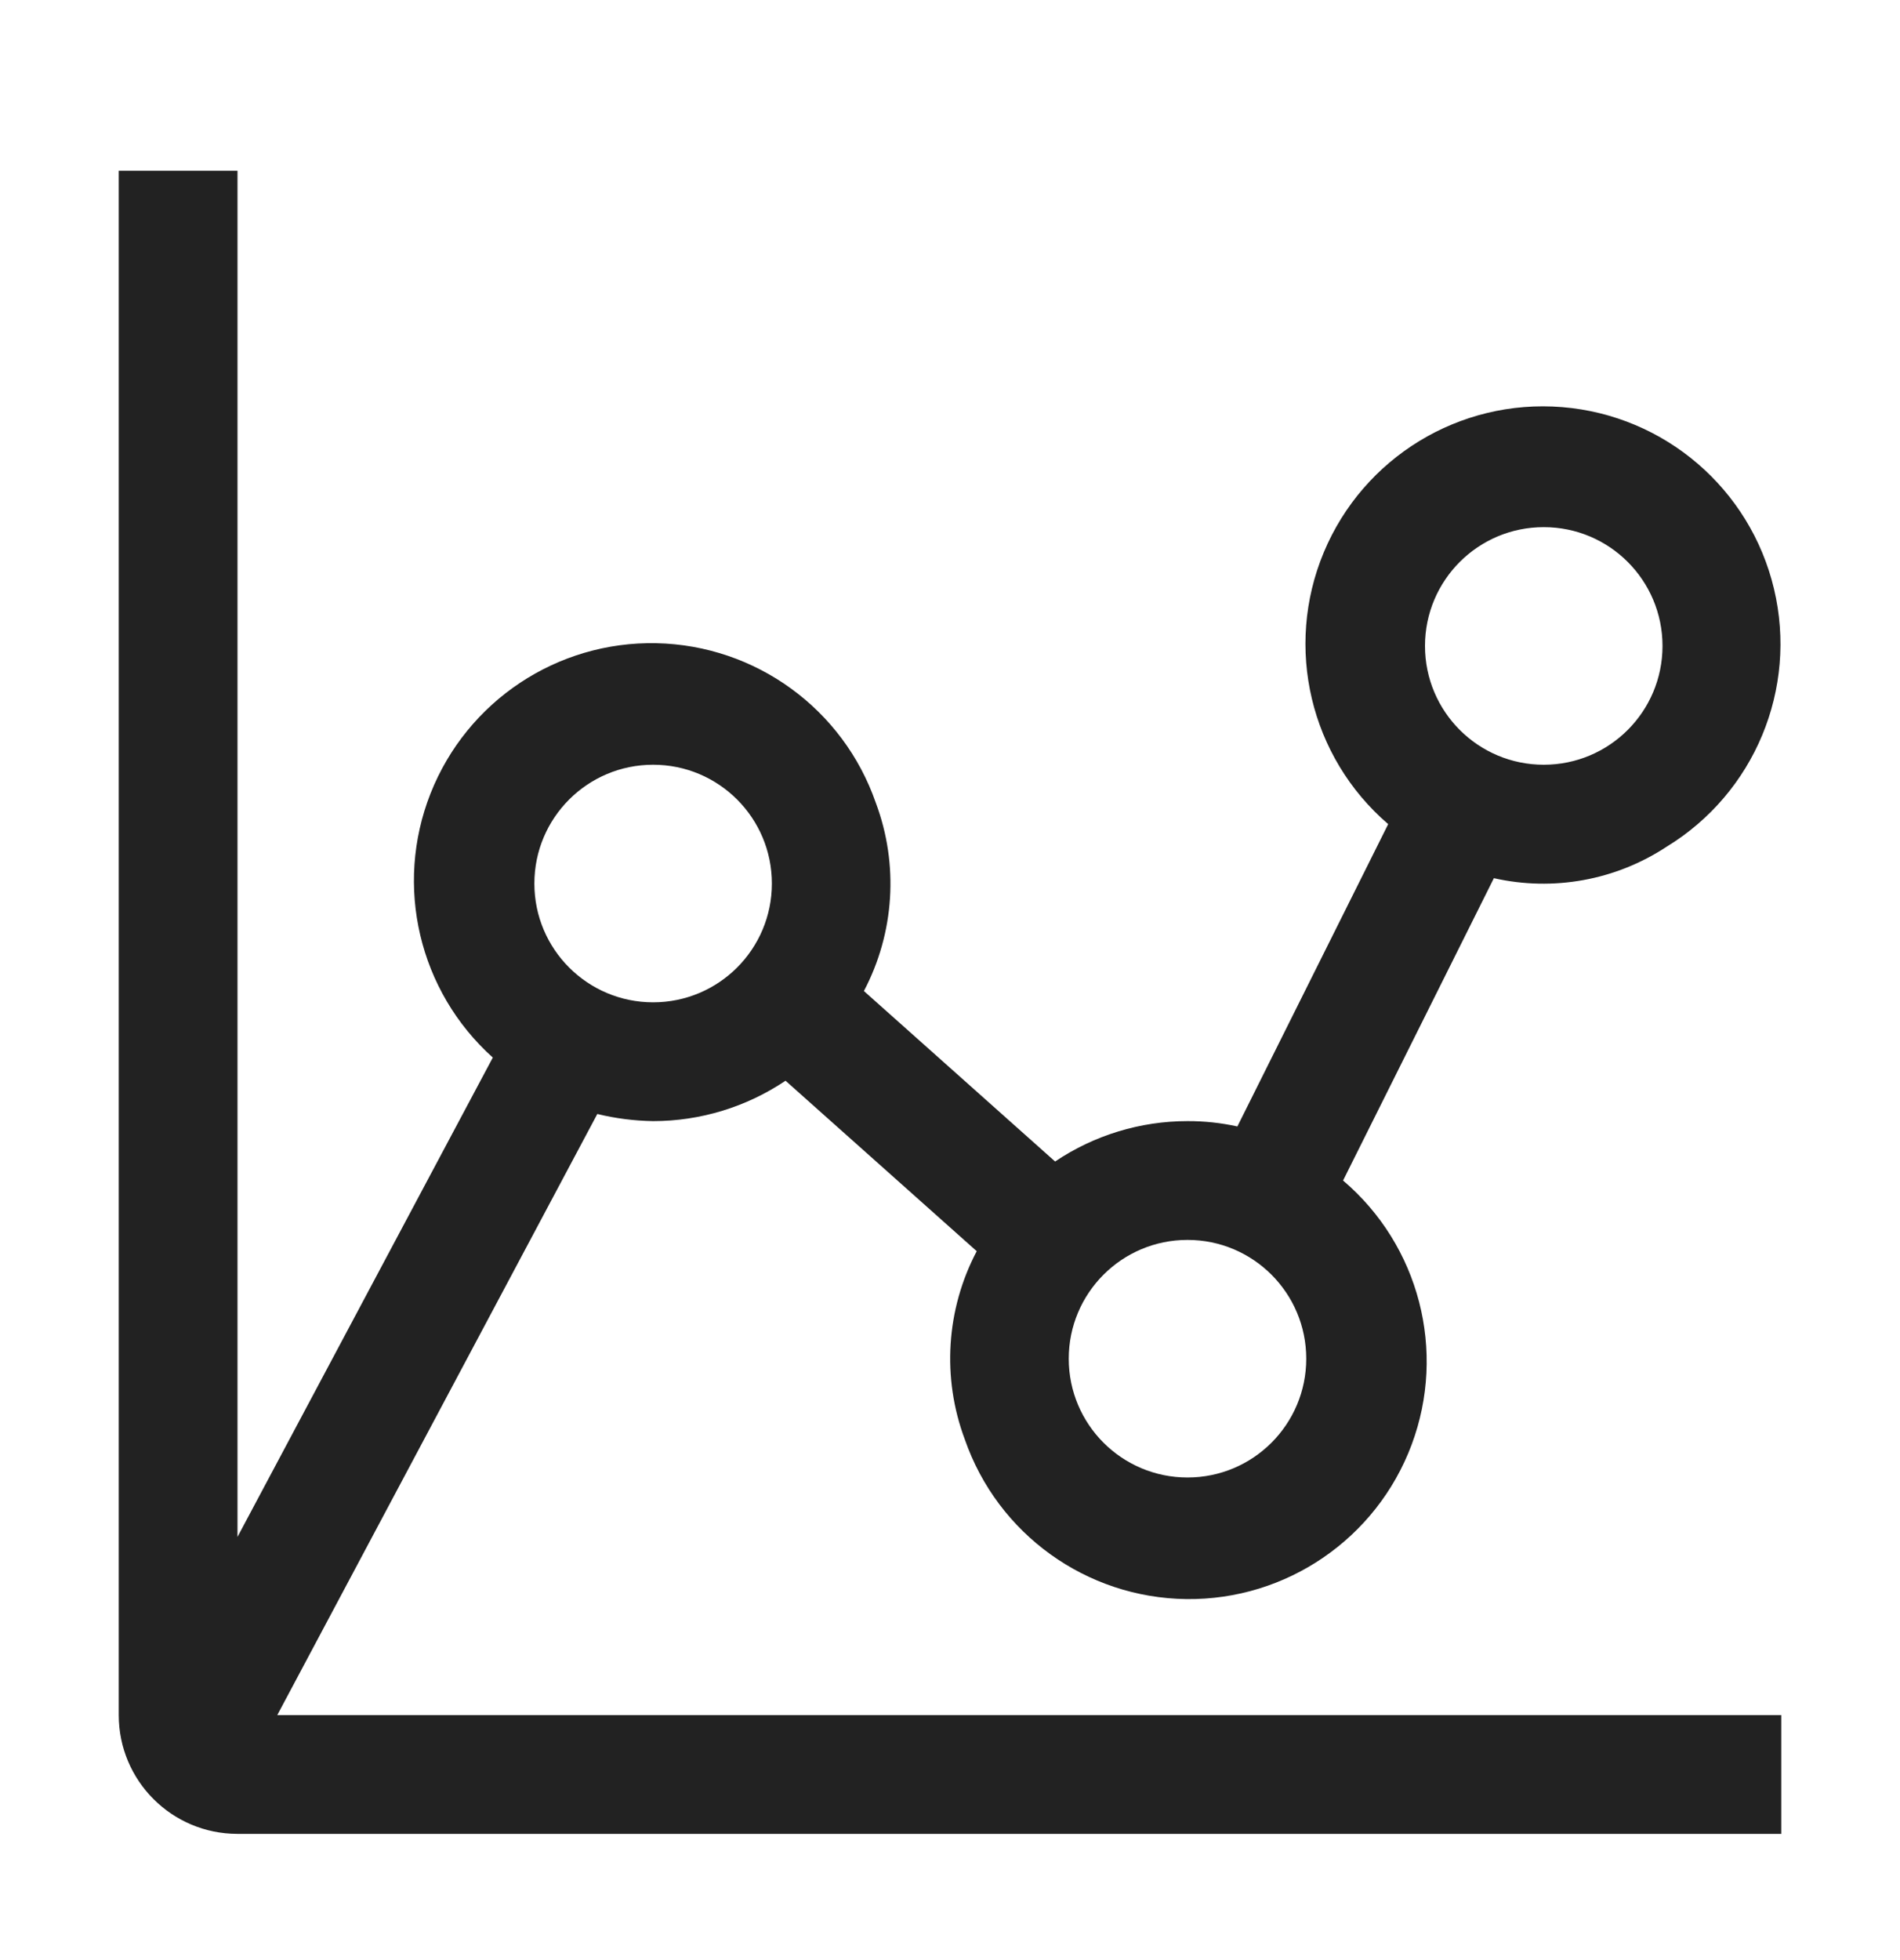
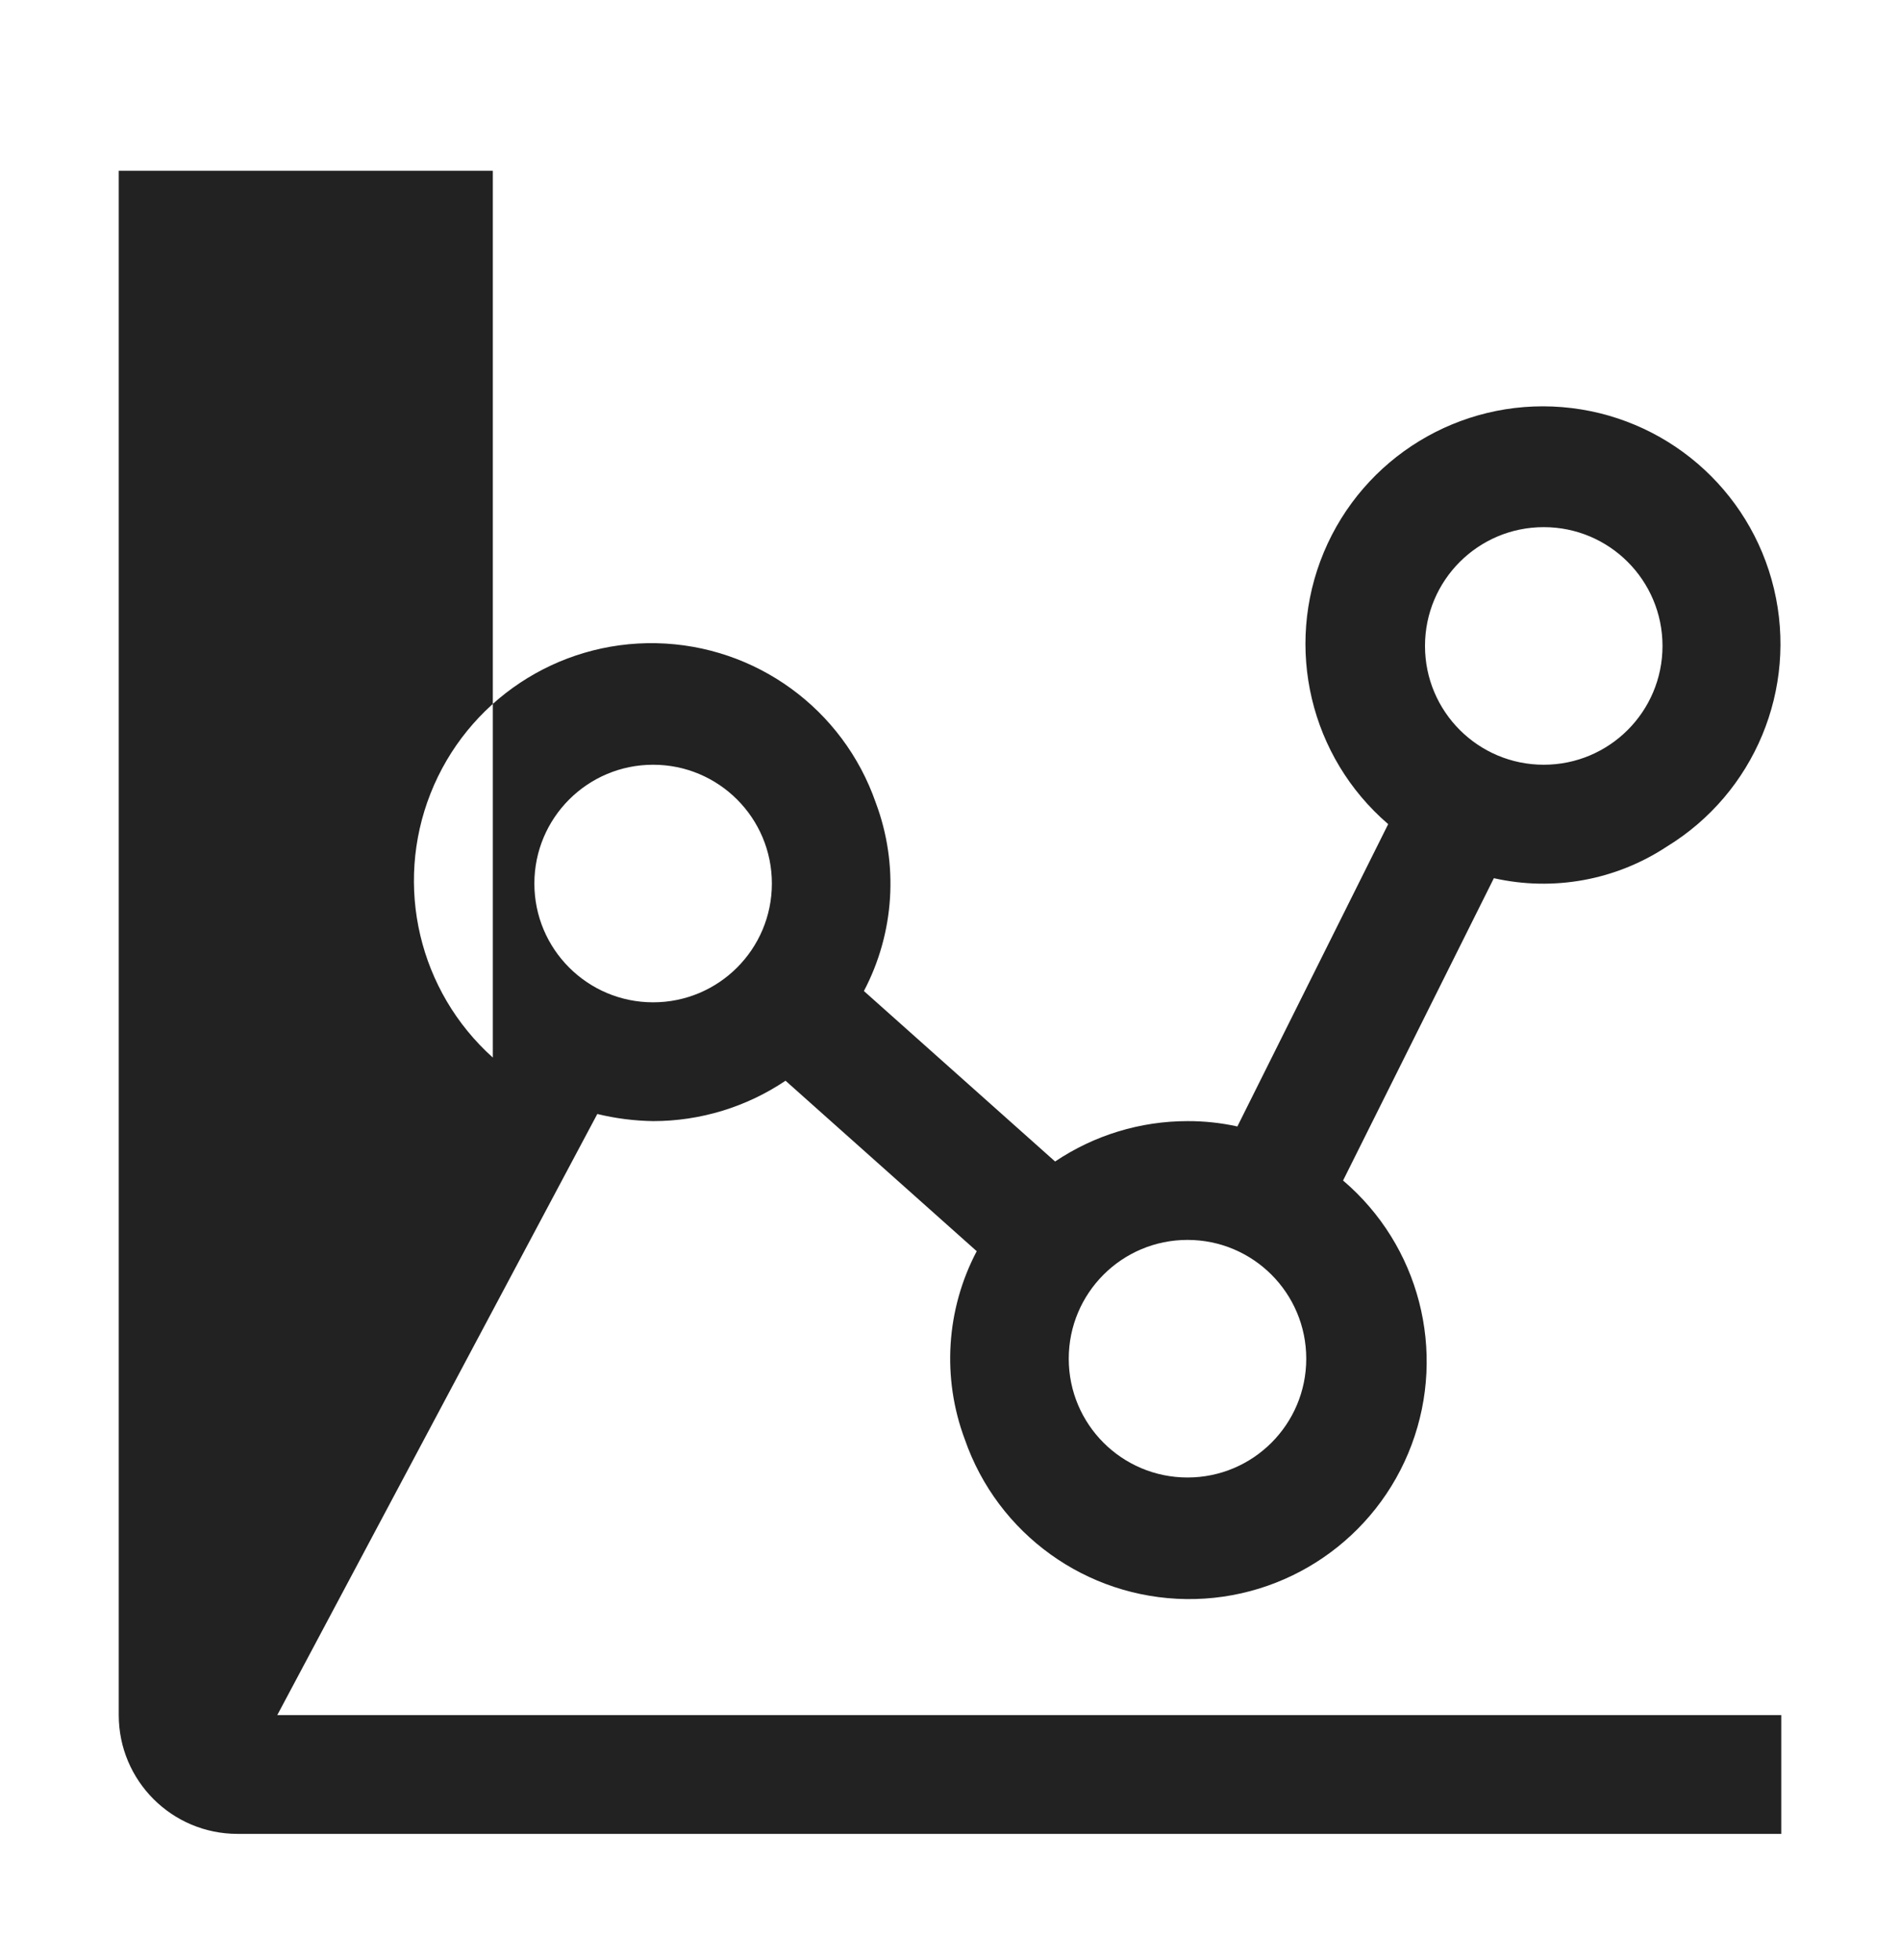
<svg xmlns="http://www.w3.org/2000/svg" width="32" height="33" viewBox="0 0 32 33" fill="none">
-   <path fill-rule="evenodd" clip-rule="evenodd" d="M10.06 18.755C10.368 18.83 10.683 18.87 11 18.875C11.794 18.875 12.571 18.638 13.23 18.195L16.45 21.065C15.934 22.045 15.861 23.198 16.25 24.235C16.803 25.827 18.295 26.901 19.98 26.922C21.666 26.942 23.183 25.903 23.774 24.325C24.365 22.747 23.904 20.967 22.62 19.875L25.16 14.785C26.162 15.011 27.212 14.82 28.07 14.255C29.549 13.352 30.279 11.6 29.878 9.915C29.477 8.229 28.036 6.994 26.309 6.854C24.582 6.714 22.962 7.702 22.295 9.3C21.628 10.899 22.066 12.746 23.38 13.875L20.84 18.965C20.564 18.904 20.282 18.874 20 18.875C19.206 18.875 18.429 19.112 17.77 19.555L14.55 16.685C15.066 15.705 15.139 14.552 14.75 13.515C14.201 11.935 12.727 10.864 11.055 10.829C9.383 10.794 7.866 11.803 7.251 13.359C6.637 14.914 7.055 16.688 8.3 17.805L4 25.875V2.875H2V28.875C2 29.98 2.895 30.875 4 30.875H30V28.875H4.67L10.06 18.755ZM26 8.875C27.105 8.875 28 9.77 28 10.875C28 11.98 27.105 12.875 26 12.875C24.895 12.875 24 11.98 24 10.875C24 9.77 24.895 8.875 26 8.875ZM22 22.875C22 23.98 21.105 24.875 20 24.875C18.895 24.875 18 23.98 18 22.875C18 21.77 18.895 20.875 20 20.875C21.105 20.875 22 21.77 22 22.875ZM11 12.875C12.105 12.875 13 13.77 13 14.875C13 15.98 12.105 16.875 11 16.875C9.895 16.875 9 15.98 9 14.875C9 13.77 9.895 12.875 11 12.875Z" fill="#222222" />
+   <path fill-rule="evenodd" clip-rule="evenodd" d="M10.06 18.755C10.368 18.83 10.683 18.87 11 18.875C11.794 18.875 12.571 18.638 13.23 18.195L16.45 21.065C15.934 22.045 15.861 23.198 16.25 24.235C16.803 25.827 18.295 26.901 19.98 26.922C21.666 26.942 23.183 25.903 23.774 24.325C24.365 22.747 23.904 20.967 22.62 19.875L25.16 14.785C26.162 15.011 27.212 14.82 28.07 14.255C29.549 13.352 30.279 11.6 29.878 9.915C29.477 8.229 28.036 6.994 26.309 6.854C24.582 6.714 22.962 7.702 22.295 9.3C21.628 10.899 22.066 12.746 23.38 13.875L20.84 18.965C20.564 18.904 20.282 18.874 20 18.875C19.206 18.875 18.429 19.112 17.77 19.555L14.55 16.685C15.066 15.705 15.139 14.552 14.75 13.515C14.201 11.935 12.727 10.864 11.055 10.829C9.383 10.794 7.866 11.803 7.251 13.359C6.637 14.914 7.055 16.688 8.3 17.805V2.875H2V28.875C2 29.98 2.895 30.875 4 30.875H30V28.875H4.67L10.06 18.755ZM26 8.875C27.105 8.875 28 9.77 28 10.875C28 11.98 27.105 12.875 26 12.875C24.895 12.875 24 11.98 24 10.875C24 9.77 24.895 8.875 26 8.875ZM22 22.875C22 23.98 21.105 24.875 20 24.875C18.895 24.875 18 23.98 18 22.875C18 21.77 18.895 20.875 20 20.875C21.105 20.875 22 21.77 22 22.875ZM11 12.875C12.105 12.875 13 13.77 13 14.875C13 15.98 12.105 16.875 11 16.875C9.895 16.875 9 15.98 9 14.875C9 13.77 9.895 12.875 11 12.875Z" fill="#222222" />
</svg>